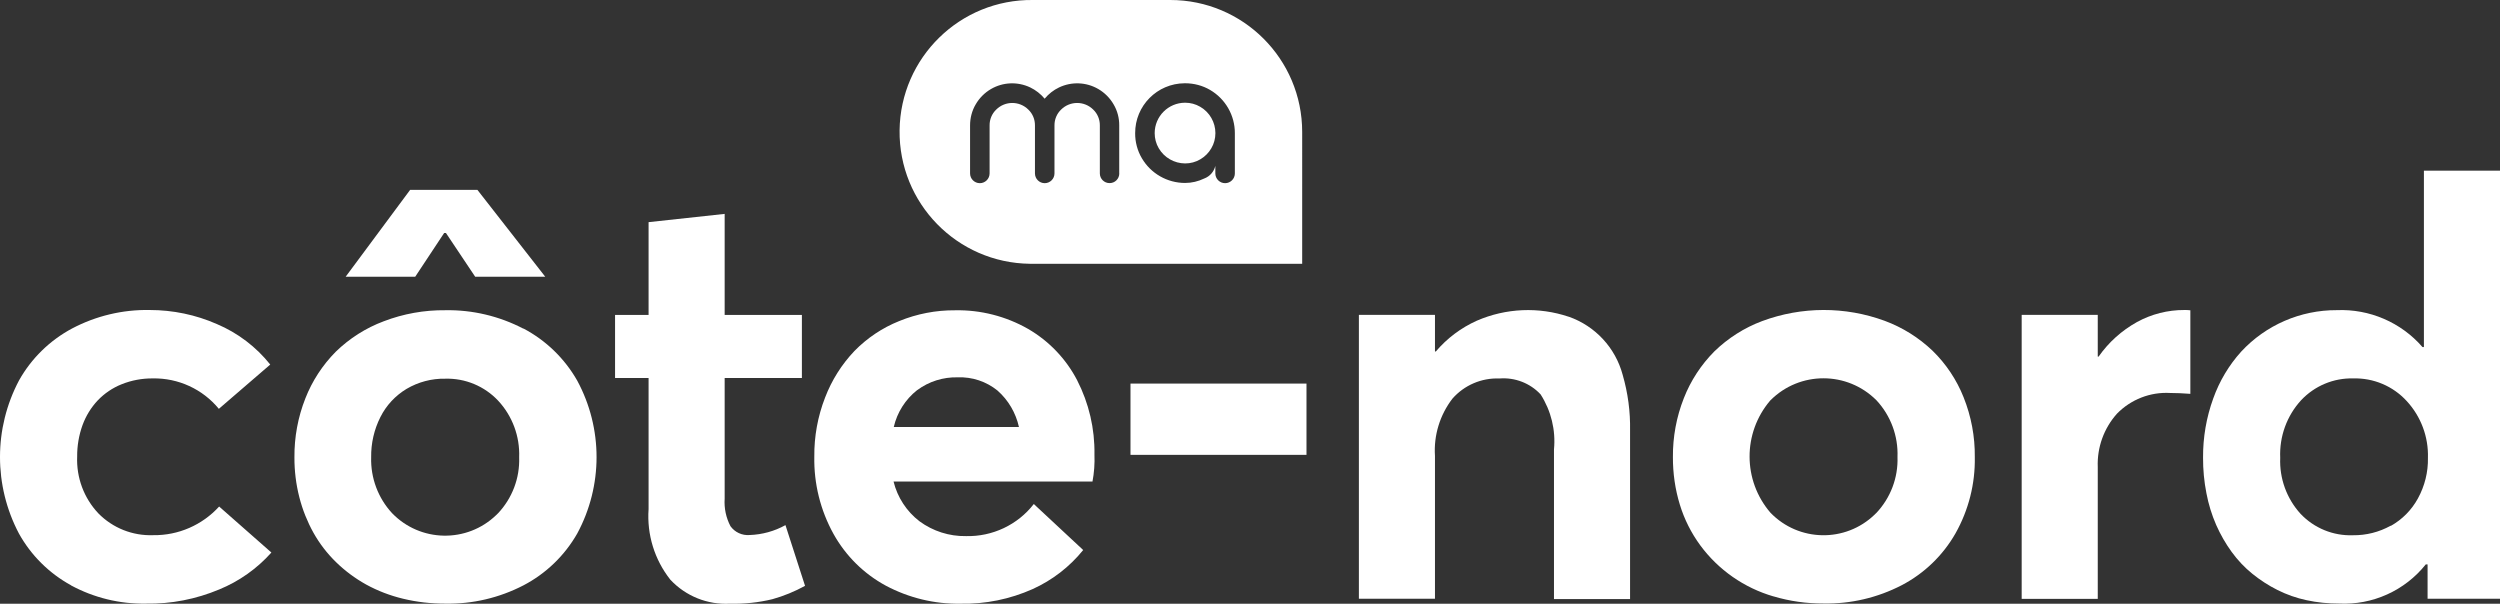
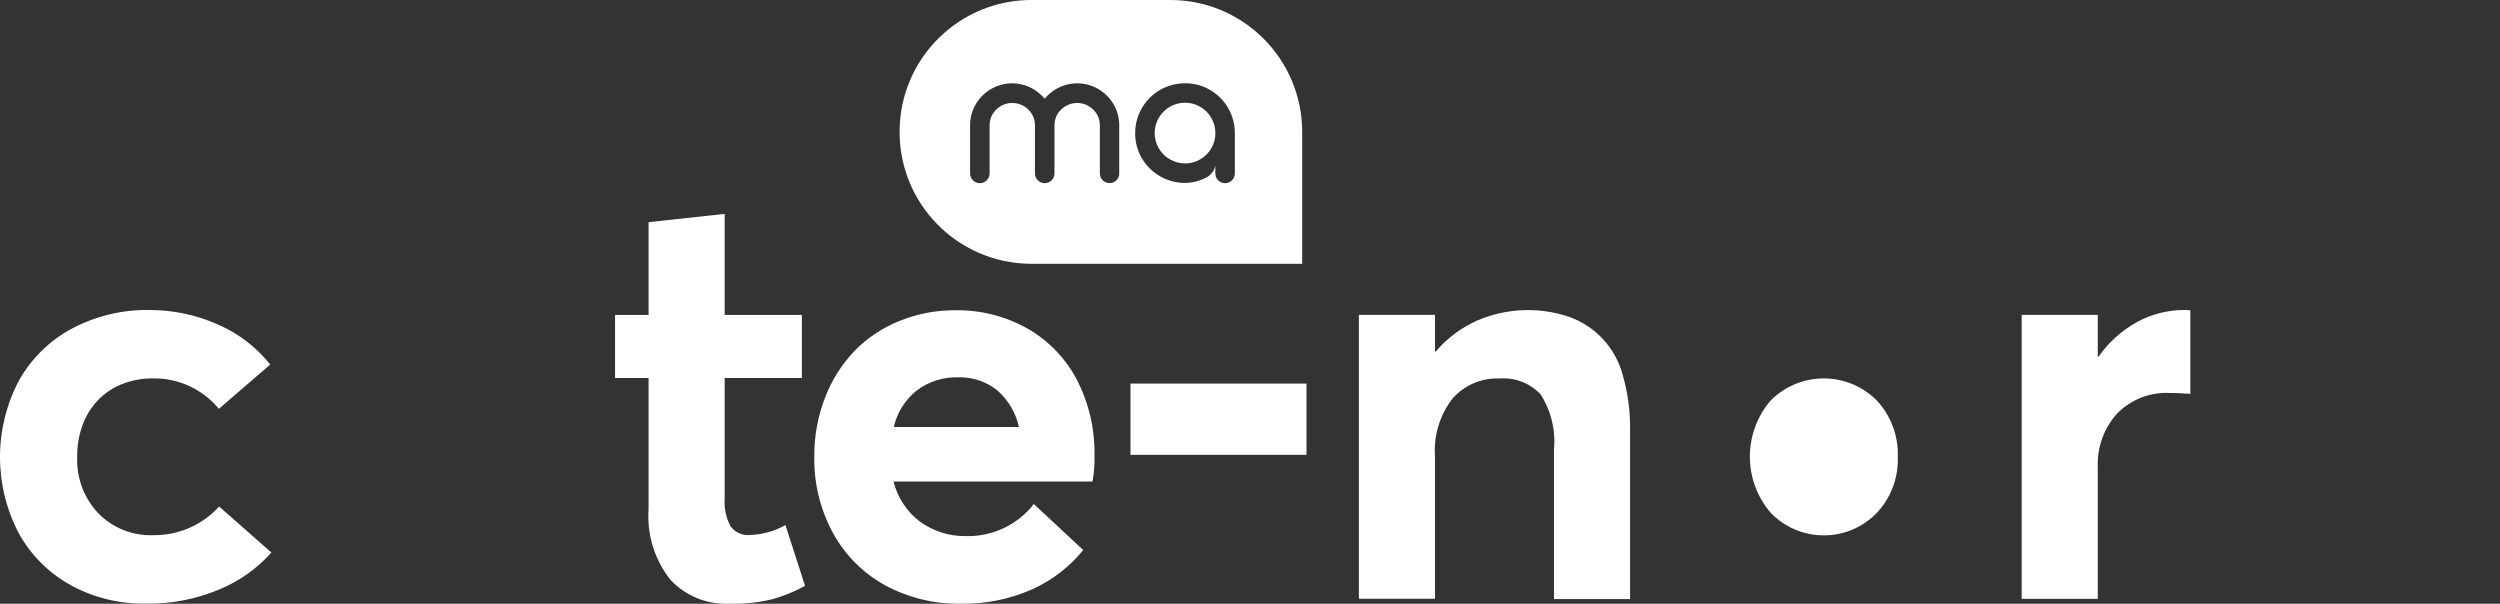
<svg xmlns="http://www.w3.org/2000/svg" id="Layer_2" viewBox="0 0 348.3 84.11" width="348.3" height="84.11">
  <rect x="0" y="0" width="348.3" height="84.11" fill="#333333" stroke="none" />
  <defs>
    <style>.cls-1{fill:#fff;}</style>
  </defs>
  <g id="cote_nord">
    <g>
      <path id="Path_301" class="cls-1" d="M9.89,81.54c-3.05-1.67-5.57-4.17-7.26-7.22-3.51-6.67-3.51-14.65,.02-21.32,1.72-3.07,4.29-5.58,7.4-7.24,3.32-1.75,7.04-2.64,10.8-2.57,3.23,0,6.42,.66,9.37,1.96,2.91,1.23,5.46,3.17,7.43,5.64l-7.16,6.17c-2.26-2.75-5.66-4.31-9.22-4.24-1.48-.01-2.94,.26-4.31,.81-1.26,.5-2.4,1.27-3.34,2.25-.93,.99-1.65,2.16-2.12,3.44-.51,1.41-.76,2.89-.75,4.39-.12,2.93,.94,5.78,2.95,7.91,2.01,2.05,4.79,3.15,7.65,3.04,3.49,.05,6.83-1.41,9.18-3.99l7.28,6.41c-2,2.24-4.48,4-7.26,5.14-3.24,1.36-6.72,2.04-10.23,1.98-3.64,.06-7.24-.82-10.44-2.55" />
-       <path id="Path_302" class="cls-1" d="M72.93,45.77c3.14,1.66,5.73,4.17,7.49,7.26,3.59,6.65,3.59,14.65,0,21.3-1.75,3.07-4.35,5.58-7.49,7.22-3.36,1.74-7.1,2.62-10.88,2.55-1.99,0-3.98-.22-5.91-.69-1.79-.43-3.52-1.09-5.14-1.98-1.53-.85-2.94-1.9-4.19-3.12-1.24-1.21-2.3-2.59-3.14-4.09-.86-1.55-1.52-3.2-1.96-4.92-.47-1.83-.7-3.71-.69-5.6-.02-2.8,.49-5.58,1.52-8.19,.95-2.44,2.4-4.65,4.24-6.51,1.91-1.86,4.19-3.31,6.68-4.24,2.74-1.05,5.65-1.57,8.58-1.54,3.78-.07,7.52,.82,10.88,2.57m-15.07-7.24h-9.69l8.98-12.1h9.37l9.45,12.1h-9.76l-4.07-6.09h-.25l-4.03,6.09Zm11.51,32.99c2-2.11,3.07-4.93,2.97-7.83,.11-2.91-.94-5.75-2.93-7.89-1.9-2.02-4.58-3.14-7.36-3.06-1.9-.04-3.77,.46-5.4,1.42-1.56,.94-2.82,2.29-3.64,3.92-.88,1.74-1.32,3.67-1.29,5.62-.08,2.87,.96,5.66,2.91,7.77,3.94,4.08,10.44,4.2,14.52,.26,.07-.07,.14-.13,.2-.2" />
      <path id="Path_303" class="cls-1" d="M93.39,80.76c-2.2-2.78-3.28-6.29-3.03-9.83v-18.27h-4.67v-8.78h4.67v-12.93l10.6-1.15v14.08h10.76v8.78h-10.76v16.81c-.09,1.33,.19,2.66,.81,3.84,.61,.85,1.63,1.32,2.67,1.23,1.75-.06,3.46-.53,4.99-1.38l2.73,8.46c-1.44,.79-2.97,1.42-4.55,1.86-1.94,.47-3.94,.68-5.93,.63-3.12,.16-6.15-1.06-8.28-3.34" />
      <path id="Path_304" class="cls-1" d="M152.21,67.09h-27.72c.54,2.2,1.82,4.16,3.62,5.54,1.87,1.37,4.14,2.1,6.47,2.06,3.68,.09,7.19-1.56,9.45-4.47l6.88,6.41c-1.89,2.34-4.3,4.2-7.04,5.44-3.16,1.41-6.59,2.11-10.05,2.04-3.62,.06-7.2-.81-10.4-2.51-3.07-1.66-5.6-4.16-7.3-7.22-1.82-3.29-2.74-7-2.67-10.76-.03-2.81,.48-5.61,1.5-8.23,.92-2.41,2.31-4.62,4.09-6.49,1.77-1.81,3.89-3.23,6.24-4.17,2.47-1.01,5.12-1.52,7.79-1.5,3.56-.07,7.07,.83,10.16,2.59,2.91,1.69,5.29,4.17,6.84,7.16,1.64,3.2,2.47,6.75,2.41,10.34,.05,1.27-.04,2.55-.28,3.8m-24.42-12.77c-1.64,1.29-2.79,3.11-3.26,5.14h17.44c-.44-1.97-1.48-3.75-2.99-5.08-1.56-1.26-3.53-1.92-5.54-1.84-2.02-.05-4.01,.57-5.64,1.78" />
      <rect id="Rectangle_2296" class="cls-1" x="157.5" y="53.44" width="24.52" height="9.93" />
      <path id="Path_305" class="cls-1" d="M218.58,44.13c3.68,1.3,6.48,4.32,7.49,8.09,.73,2.52,1.08,5.13,1.03,7.75v23.49h-10.6v-20.84c.26-2.69-.4-5.39-1.86-7.67-1.47-1.58-3.59-2.39-5.74-2.22-2.49-.1-4.9,.93-6.55,2.81-1.75,2.28-2.62,5.12-2.43,7.98v19.9h-10.6V43.87h10.6v5.1h.12c1.56-1.84,3.51-3.3,5.71-4.29,4.06-1.76,8.62-1.96,12.81-.55" />
-       <path id="Path_306" class="cls-1" d="M247.11,83.1c-4.11-1.19-7.71-3.7-10.24-7.14-1.25-1.71-2.21-3.61-2.83-5.64-.66-2.15-.98-4.39-.97-6.65-.02-2.8,.49-5.58,1.52-8.19,.95-2.44,2.4-4.65,4.24-6.51,1.91-1.86,4.19-3.31,6.68-4.24,5.5-2.04,11.54-2.06,17.05-.04,2.49,.92,4.76,2.34,6.68,4.17,1.88,1.83,3.36,4.05,4.33,6.49,1.06,2.65,1.59,5.47,1.56,8.32,.07,3.72-.86,7.39-2.69,10.64-1.75,3.07-4.35,5.58-7.49,7.22-3.36,1.74-7.1,2.62-10.88,2.55-2.37,.01-4.73-.32-7-1m14.32-11.59c2-2.11,3.07-4.93,2.97-7.83,.11-2.91-.94-5.75-2.93-7.89-4.07-4.08-10.67-4.09-14.75-.02-.02,.02-.04,.04-.06,.06-3.84,4.51-3.82,11.14,.04,15.62,3.94,4.08,10.44,4.2,14.52,.26,.07-.07,.14-.13,.2-.2" />
+       <path id="Path_306" class="cls-1" d="M247.11,83.1m14.32-11.59c2-2.11,3.07-4.93,2.97-7.83,.11-2.91-.94-5.75-2.93-7.89-4.07-4.08-10.67-4.09-14.75-.02-.02,.02-.04,.04-.06,.06-3.84,4.51-3.82,11.14,.04,15.62,3.94,4.08,10.44,4.2,14.52,.26,.07-.07,.14-.13,.2-.2" />
      <path id="Path_307" class="cls-1" d="M305.16,43.24v11.63c-1.05-.08-1.99-.12-2.81-.12-2.77-.16-5.48,.9-7.42,2.89-1.82,2.04-2.78,4.7-2.67,7.44v18.35h-10.6V43.87h10.6v5.81h.12c1.39-1.99,3.22-3.63,5.34-4.81,2.02-1.11,4.3-1.69,6.61-1.68,.28,0,.56,0,.83,.04" />
-       <path id="Path_308" class="cls-1" d="M348.3,23.78v59.64h-10.09v-4.79h-.25c-2.92,3.66-7.42,5.69-12.1,5.46-1.52,0-3.03-.15-4.51-.47-1.41-.3-2.77-.78-4.05-1.42-1.24-.62-2.41-1.38-3.49-2.25-1.09-.88-2.06-1.91-2.89-3.05-.85-1.17-1.57-2.43-2.16-3.76-.62-1.42-1.07-2.89-1.36-4.41-.32-1.63-.48-3.3-.47-4.96-.02-2.82,.46-5.62,1.42-8.26,.86-2.41,2.18-4.63,3.9-6.53,3.43-3.7,8.26-5.79,13.31-5.77,4.56-.19,8.95,1.7,11.94,5.14h.2V23.78h10.61Zm-15.22,49.49c1.59-.89,2.9-2.21,3.78-3.82,.95-1.73,1.44-3.68,1.4-5.66,.09-2.92-.97-5.76-2.95-7.91-1.91-2.09-4.63-3.24-7.46-3.16-2.74-.07-5.38,1.04-7.26,3.04-2,2.18-3.04,5.07-2.91,8.03-.12,2.87,.9,5.67,2.83,7.79,1.89,2,4.55,3.09,7.3,2.99,1.84,.02,3.65-.43,5.26-1.33" />
      <path id="Path_309" class="cls-1" d="M167.22,14.88c-.64-.38-1.37-.57-2.11-.57-2.34,0-4.24,1.9-4.24,4.24h0c0,.74,.19,1.47,.57,2.11,.76,1.3,2.16,2.1,3.67,2.11,.74,0,1.47-.19,2.11-.57,.64-.37,1.17-.9,1.54-1.54,.38-.64,.57-1.37,.57-2.11,0-1.51-.8-2.91-2.11-3.67" />
      <path id="Path_310" class="cls-1" d="M163.04,0h-19.12c-10.15-.12-18.47,8.01-18.59,18.16-.12,10.15,8.01,18.47,18.16,18.59,.14,0,.29,0,.43,0h37.5V18.38c0-10.15-8.23-18.38-18.38-18.38h0m-7.1,24.16c0,.75-.61,1.36-1.36,1.35-.75,0-1.35-.61-1.35-1.35v-6.68c.01-.84-.32-1.64-.93-2.22-1.24-1.22-3.22-1.22-4.46,0-.61,.58-.94,1.38-.93,2.22v6.68c0,.75-.61,1.36-1.36,1.36s-1.36-.61-1.36-1.36v-6.68c.01-.84-.32-1.64-.93-2.22-1.24-1.22-3.22-1.22-4.46,0-.61,.58-.94,1.38-.93,2.22v6.68c0,.75-.61,1.36-1.36,1.36s-1.36-.61-1.36-1.36v-6.68c0-1.04,.26-2.06,.79-2.95,.51-.88,1.25-1.62,2.13-2.13,1.67-.97,3.71-1.05,5.46-.22,.77,.37,1.46,.91,2.01,1.57,.55-.66,1.23-1.2,2.01-1.57,1.75-.83,3.79-.75,5.46,.22,.88,.51,1.62,1.25,2.13,2.13,.53,.89,.8,1.91,.79,2.95v6.68Zm16.1,0c0,.75-.61,1.36-1.36,1.36s-1.36-.61-1.36-1.36v-1.05c-.19,.81-.77,1.47-1.55,1.76-.83,.4-1.74,.62-2.66,.62-2.48,0-4.78-1.31-6.03-3.45-.62-1.05-.94-2.26-.93-3.48-.02-3.83,3.07-6.94,6.9-6.96h.06c1.22,0,2.42,.31,3.48,.93,2.14,1.25,3.46,3.55,3.45,6.03v5.6Z" />
    </g>
  </g>
</svg>